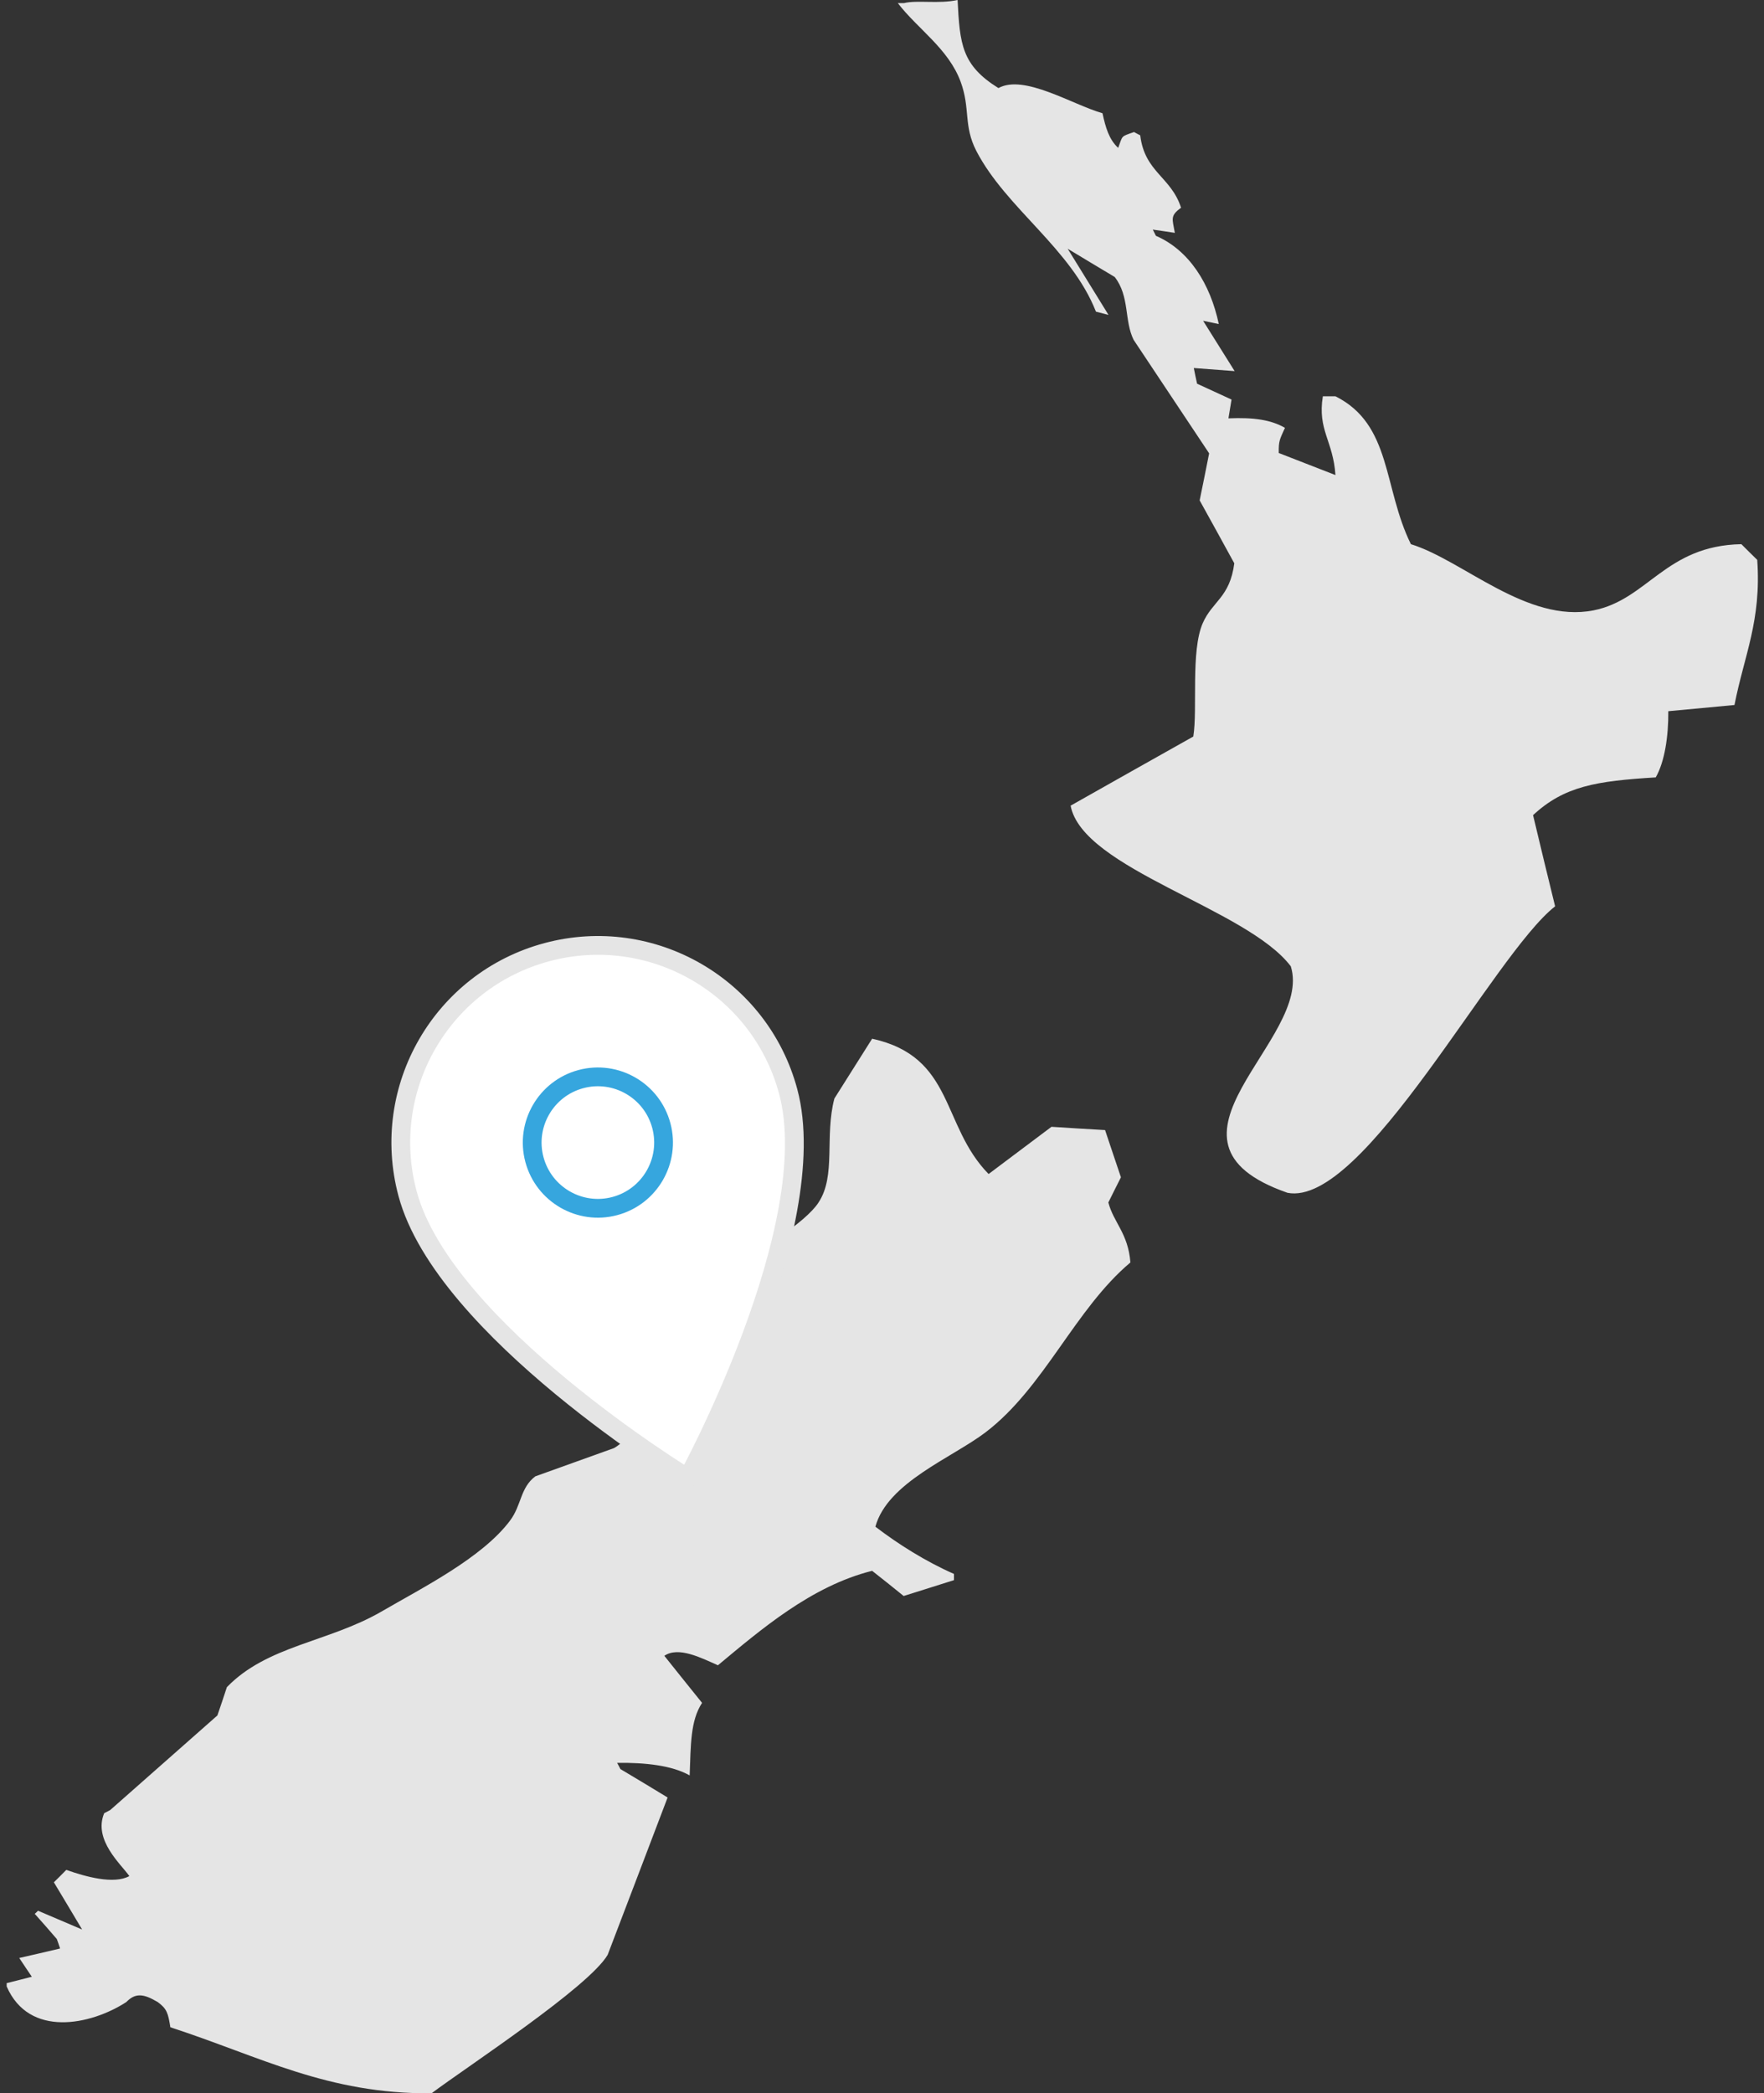
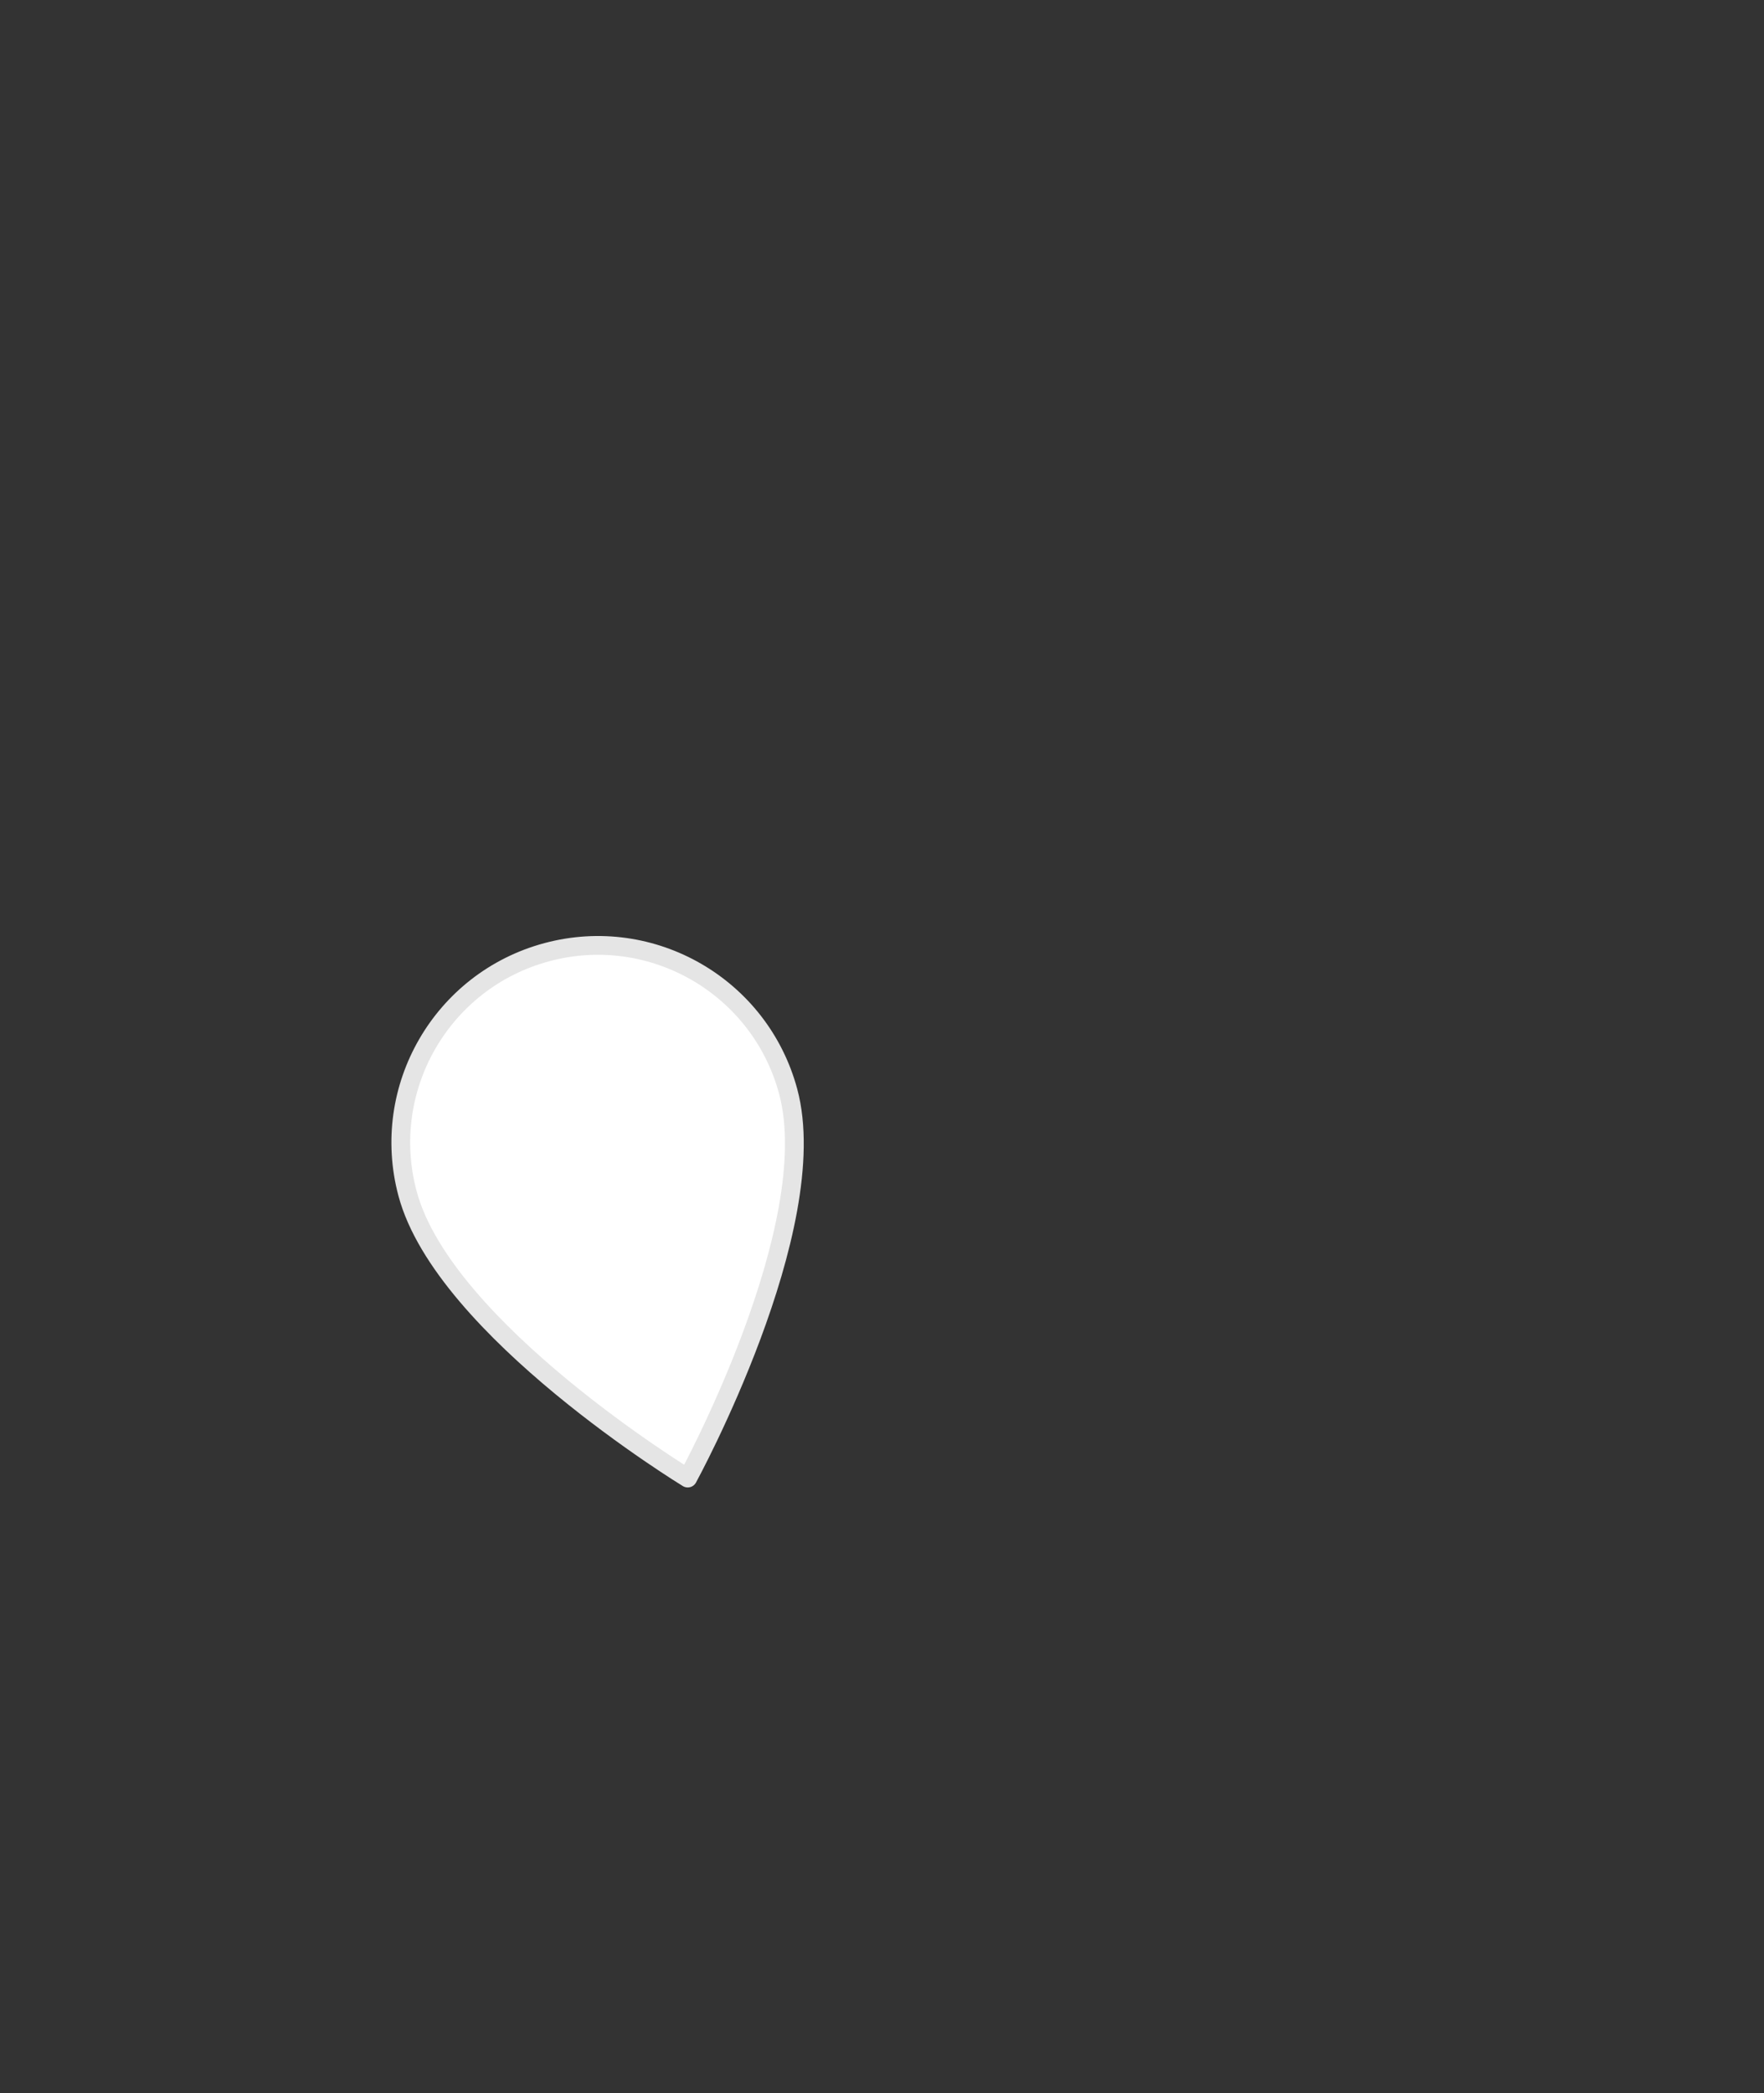
<svg xmlns="http://www.w3.org/2000/svg" width="188px" height="223px" viewBox="0 0 188 223">
  <rect x="0" y="0" width="188" height="223" fill="#333333" stroke="none" />
  <title>nz</title>
  <g id="About-us" stroke="none" stroke-width="1" fill="none" fill-rule="evenodd">
    <g id="About-us-—-photos" transform="translate(-1041, -1770)">
      <g id="9-hours" transform="translate(0, 1727)">
        <g id="nz" transform="translate(1041.711, 43)">
-           <path d="M184.143,75.104 C181.792,75.324 179.442,75.545 177.091,75.765 C177.11,78.446 176.706,81.145 175.751,82.816 C169.397,83.202 166,83.753 162.676,86.838 C163.448,90.088 164.237,93.338 165.027,96.552 C158.453,101.675 144.626,128.632 136.509,127.071 C120.607,121.544 139.301,110.783 136.858,102.942 C132.194,96.772 114.658,92.567 113.391,85.828 C117.743,83.367 122.113,80.907 126.465,78.464 C126.942,75.581 126.171,69.356 127.475,66.382 C128.503,64.031 130.358,63.664 130.835,60.01 C129.623,57.77 128.375,55.548 127.144,53.307 C127.493,51.636 127.824,49.947 128.154,48.294 C125.473,44.254 122.792,40.251 120.111,36.212 C119.083,34.155 119.707,31.584 118.091,29.509 C116.42,28.499 114.731,27.508 113.078,26.498 C114.529,28.848 115.98,31.198 117.43,33.549 C116.99,33.439 116.531,33.31 116.09,33.2 C113.446,26.479 106.523,22.201 103.346,16.086 C101.951,13.387 102.722,11.569 101.675,8.722 C100.371,5.178 97.103,3.103 94.973,0.331 C95.193,0.331 95.413,0.331 95.634,0.331 C97.048,-0.018 99.325,0.441 101.345,0 C101.583,4.683 101.767,6.941 105.697,9.383 C108.433,7.878 113.537,11.128 116.788,12.064 C117.118,13.589 117.486,14.856 118.459,15.755 C118.973,14.396 118.697,14.58 120.148,14.066 C120.368,14.176 120.57,14.305 120.809,14.415 C121.287,18.363 124.096,18.822 125.161,22.127 C123.986,22.99 124.225,23.284 124.5,24.808 C123.711,24.68 122.921,24.569 122.15,24.459 C122.26,24.68 122.37,24.9 122.48,25.12 C126.043,26.663 128.283,30.262 129.183,34.522 C128.632,34.412 128.063,34.283 127.512,34.173 C128.632,35.973 129.752,37.754 130.872,39.535 C129.421,39.425 127.971,39.315 126.52,39.205 C126.63,39.756 126.74,40.325 126.869,40.876 C128.081,41.427 129.33,42.014 130.541,42.565 C130.431,43.226 130.321,43.887 130.211,44.567 C132.91,44.456 134.728,44.714 136.234,45.577 C135.665,46.844 135.555,46.954 135.573,48.258 C137.574,49.029 139.594,49.818 141.614,50.608 C141.376,46.954 139.686,45.815 140.274,42.216 C140.715,42.216 141.174,42.216 141.614,42.216 C147.637,45.228 146.682,51.949 149.657,57.972 C155.203,59.679 162.015,66.418 169.122,65.023 C174.925,63.866 176.779,58.118 184.877,57.972 C185.428,58.522 185.997,59.092 186.567,59.643 C187.026,66.125 185.171,69.834 184.143,75.104 Z M104.65,125.069 C106.89,123.38 109.13,121.709 111.352,120.038 C113.262,120.166 115.153,120.277 117.063,120.387 C117.614,122.076 118.202,123.747 118.753,125.418 C118.312,126.3 117.853,127.199 117.412,128.099 C117.963,130.229 119.524,131.386 119.763,134.49 C113.831,139.484 110.599,147.803 104.338,152.577 C100.775,155.295 93.871,157.921 92.585,162.64 C95.009,164.494 97.947,166.349 100.959,167.671 C100.959,167.892 100.959,168.112 100.959,168.332 C99.178,168.883 97.397,169.471 95.597,170.022 C94.477,169.122 93.375,168.222 92.237,167.341 C85.755,168.957 80.356,173.621 75.802,177.403 C74.021,176.614 71.597,175.365 70.091,176.394 C71.431,178.065 72.772,179.754 74.112,181.407 C72.864,183.316 72.919,185.832 72.79,189.137 C70.917,188.072 68.071,187.76 65.06,187.797 C65.188,188.017 65.298,188.238 65.408,188.458 C67.098,189.468 68.769,190.459 70.44,191.488 C68.31,197.07 66.198,202.652 64.05,208.253 C62.011,211.705 49.139,220.115 45.283,222.998 C34.192,223.09 27.085,219.106 17.445,215.965 C17.206,214.46 17.077,214.001 16.104,213.284 C14.562,212.366 13.717,212.293 12.744,213.284 C8.979,215.727 2.387,217.122 -1.42108547e-13,211.613 C-1.42108547e-13,211.485 -1.42108547e-13,211.375 -1.42108547e-13,211.265 C0.9,211.026 1.8,210.824 2.681,210.585 C2.24,209.924 1.781,209.263 1.34,208.584 C2.791,208.253 4.242,207.923 5.692,207.574 C5.582,207.225 5.472,206.913 5.344,206.564 C4.572,205.664 3.783,204.764 2.993,203.883 C3.122,203.773 3.232,203.662 3.342,203.552 C4.903,204.213 6.482,204.893 8.043,205.554 C7.033,203.864 6.041,202.193 5.031,200.522 C5.472,200.082 5.931,199.641 6.354,199.2 C8.429,199.935 11.422,200.761 13.074,199.861 C12.211,198.613 9.2,196.023 10.393,193.159 C10.614,193.049 10.834,192.938 11.054,192.81 C14.856,189.45 18.657,186.107 22.458,182.747 C22.807,181.737 23.137,180.746 23.468,179.736 C27.765,175.292 34.247,174.961 39.921,171.693 C44.273,169.159 50.681,165.963 53.656,161.979 C54.887,160.326 54.721,158.508 56.337,157.278 C59.128,156.268 61.938,155.276 64.729,154.266 C66.437,153.33 75.251,144.791 75.802,143.524 C76.445,142.018 76.316,136.105 76.812,134.141 C79.658,133.939 85.24,130.138 86.526,128.099 C88.417,125.235 87.15,121.066 88.215,117.026 C89.556,114.915 90.896,112.785 92.237,110.655 C101.032,112.583 99.563,119.873 104.65,125.069 Z" id="New-zeland" fill="#E5E5E5" />
          <g id="map" transform="translate(65.079, 129.447) rotate(-15) translate(-65.079, -129.447) translate(44.079, 100.447)" stroke-width="2">
            <path d="M42,21 C42,36 21,58 21,58 C21,58 0,36 0,21 C0,9.402 9.402,0 21,0 C32.598,0 42,9.402 42,21 Z" id="Stroke-1" stroke="#E5E5E5" fill="#FFFFFF" stroke-linecap="round" stroke-linejoin="round" />
-             <path d="M28,21 C28,17.137 24.863,14 21,14 C17.137,14 14,17.137 14,21 C14,24.863 17.137,28 21,28 C24.863,28 28,24.863 28,21 Z" id="Stroke-2" stroke="#36A6DE" />
          </g>
        </g>
      </g>
    </g>
  </g>
</svg>